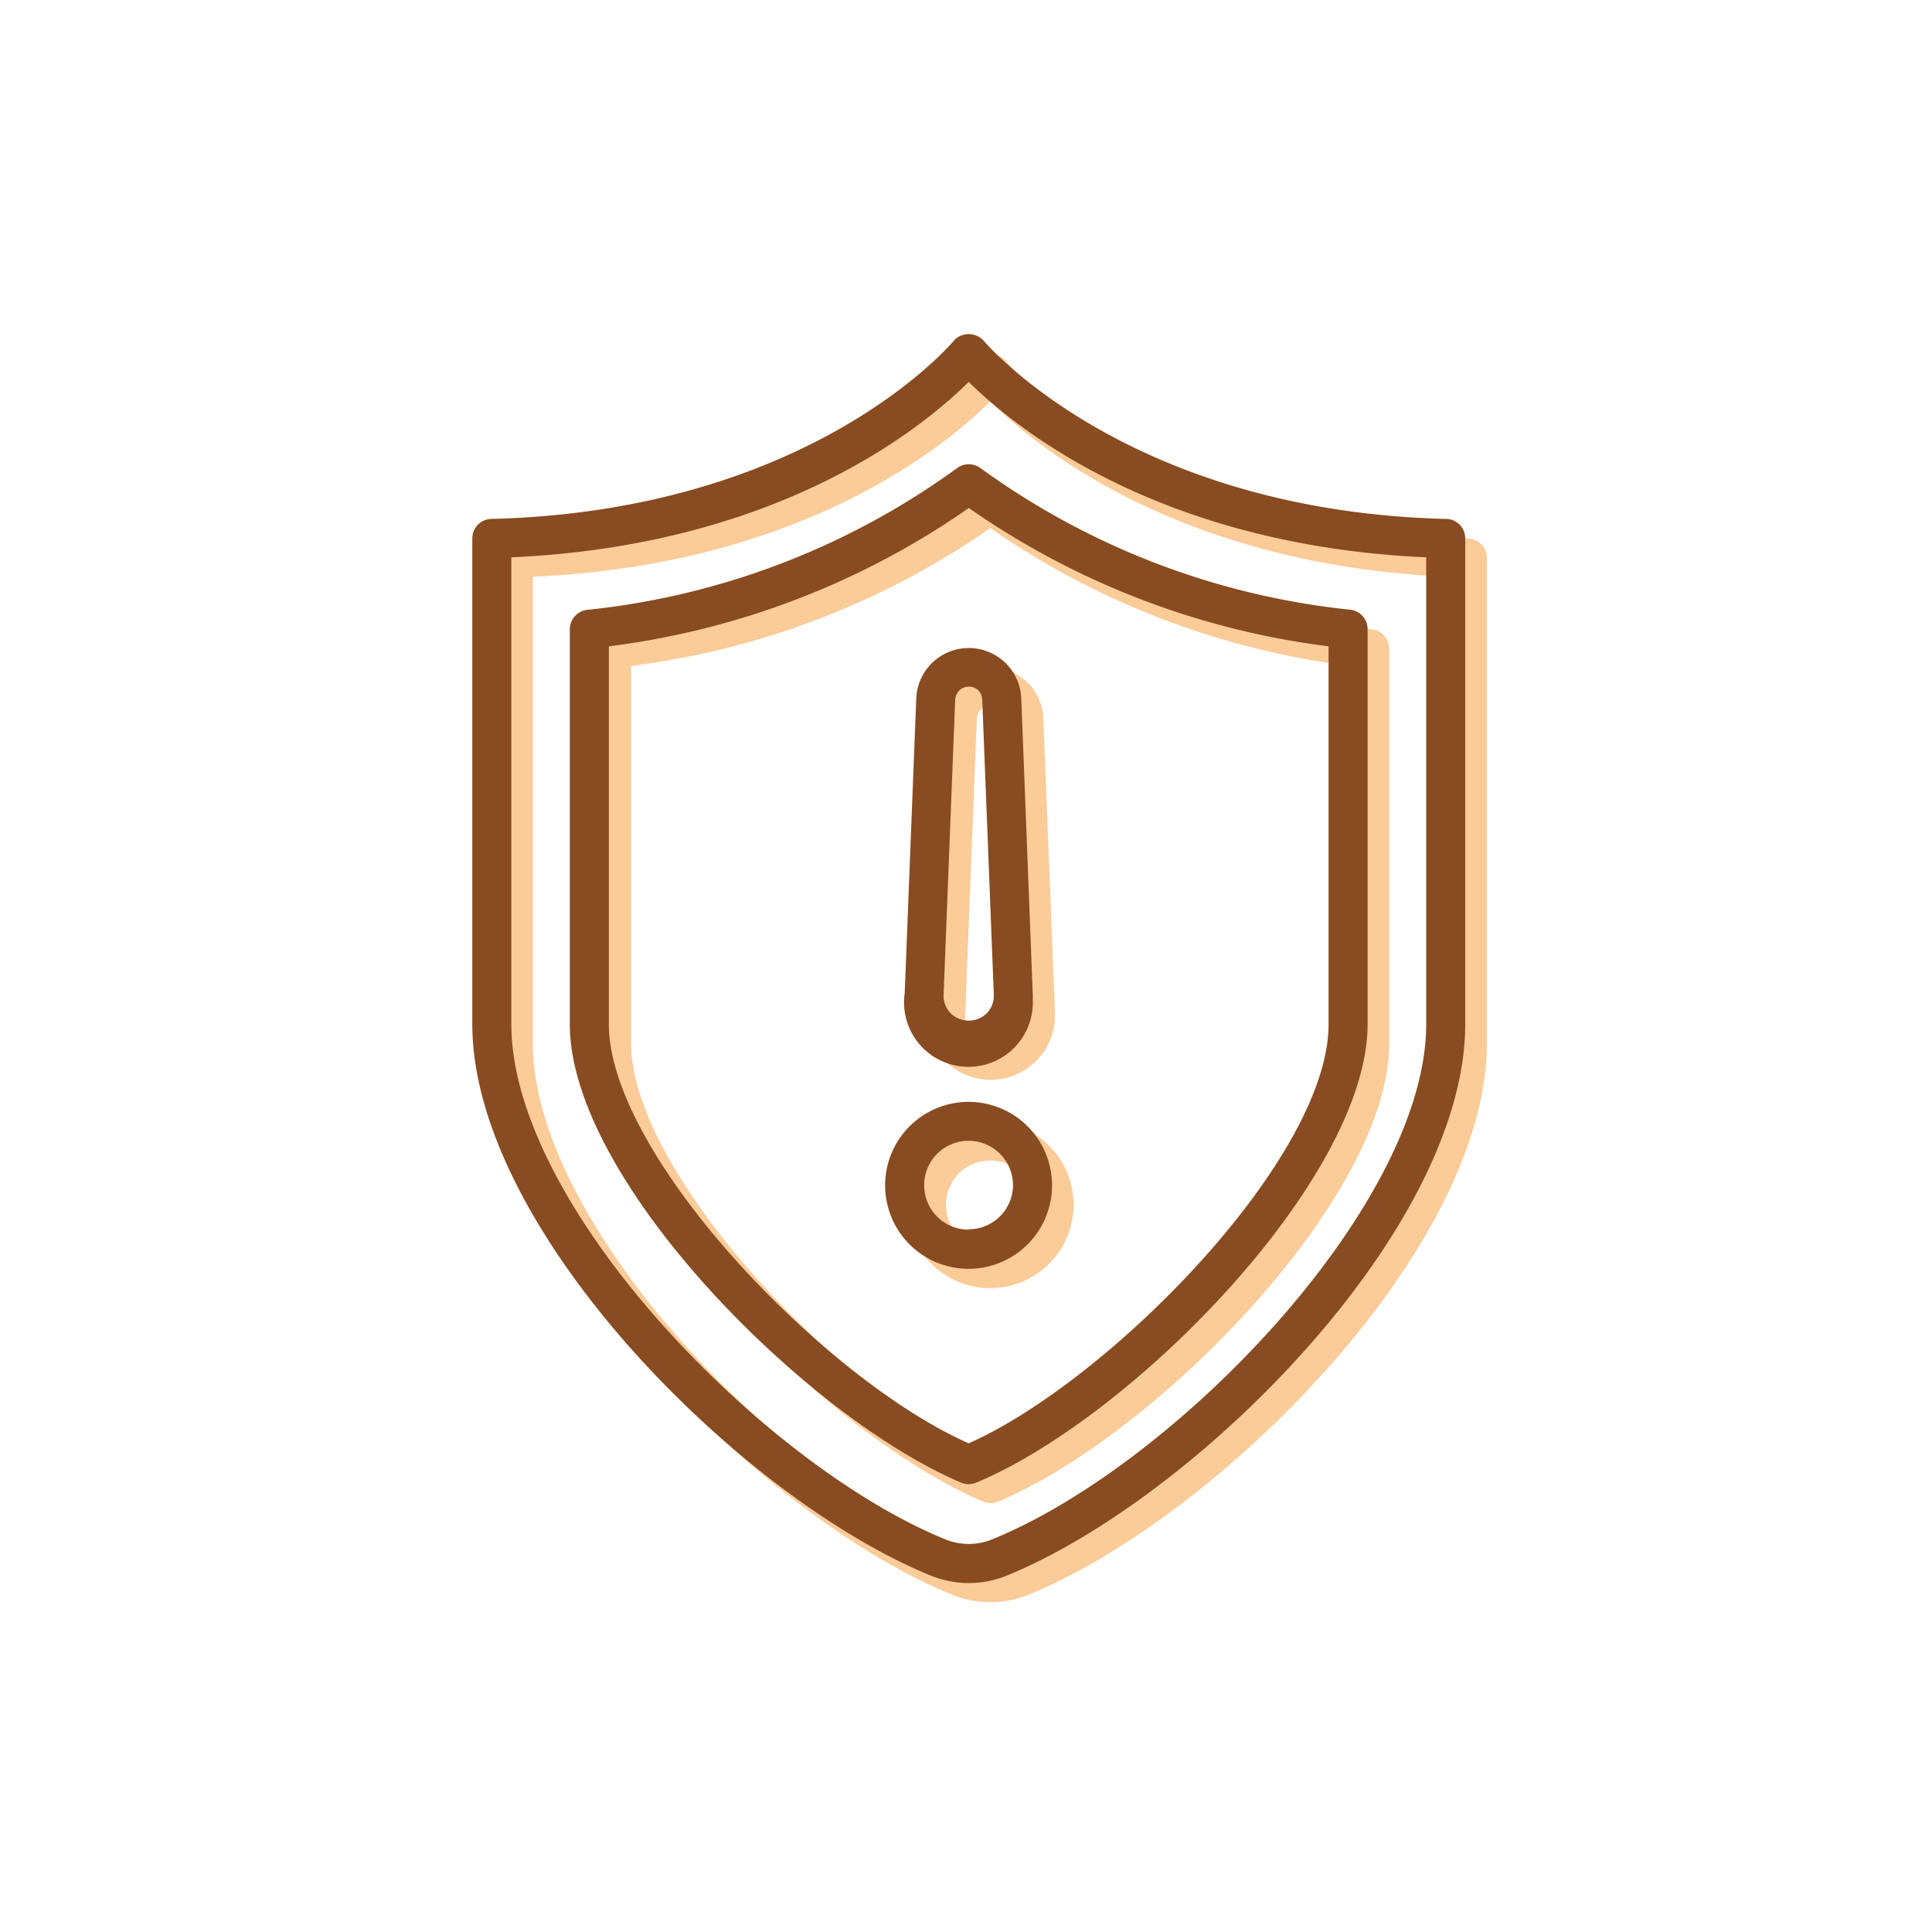
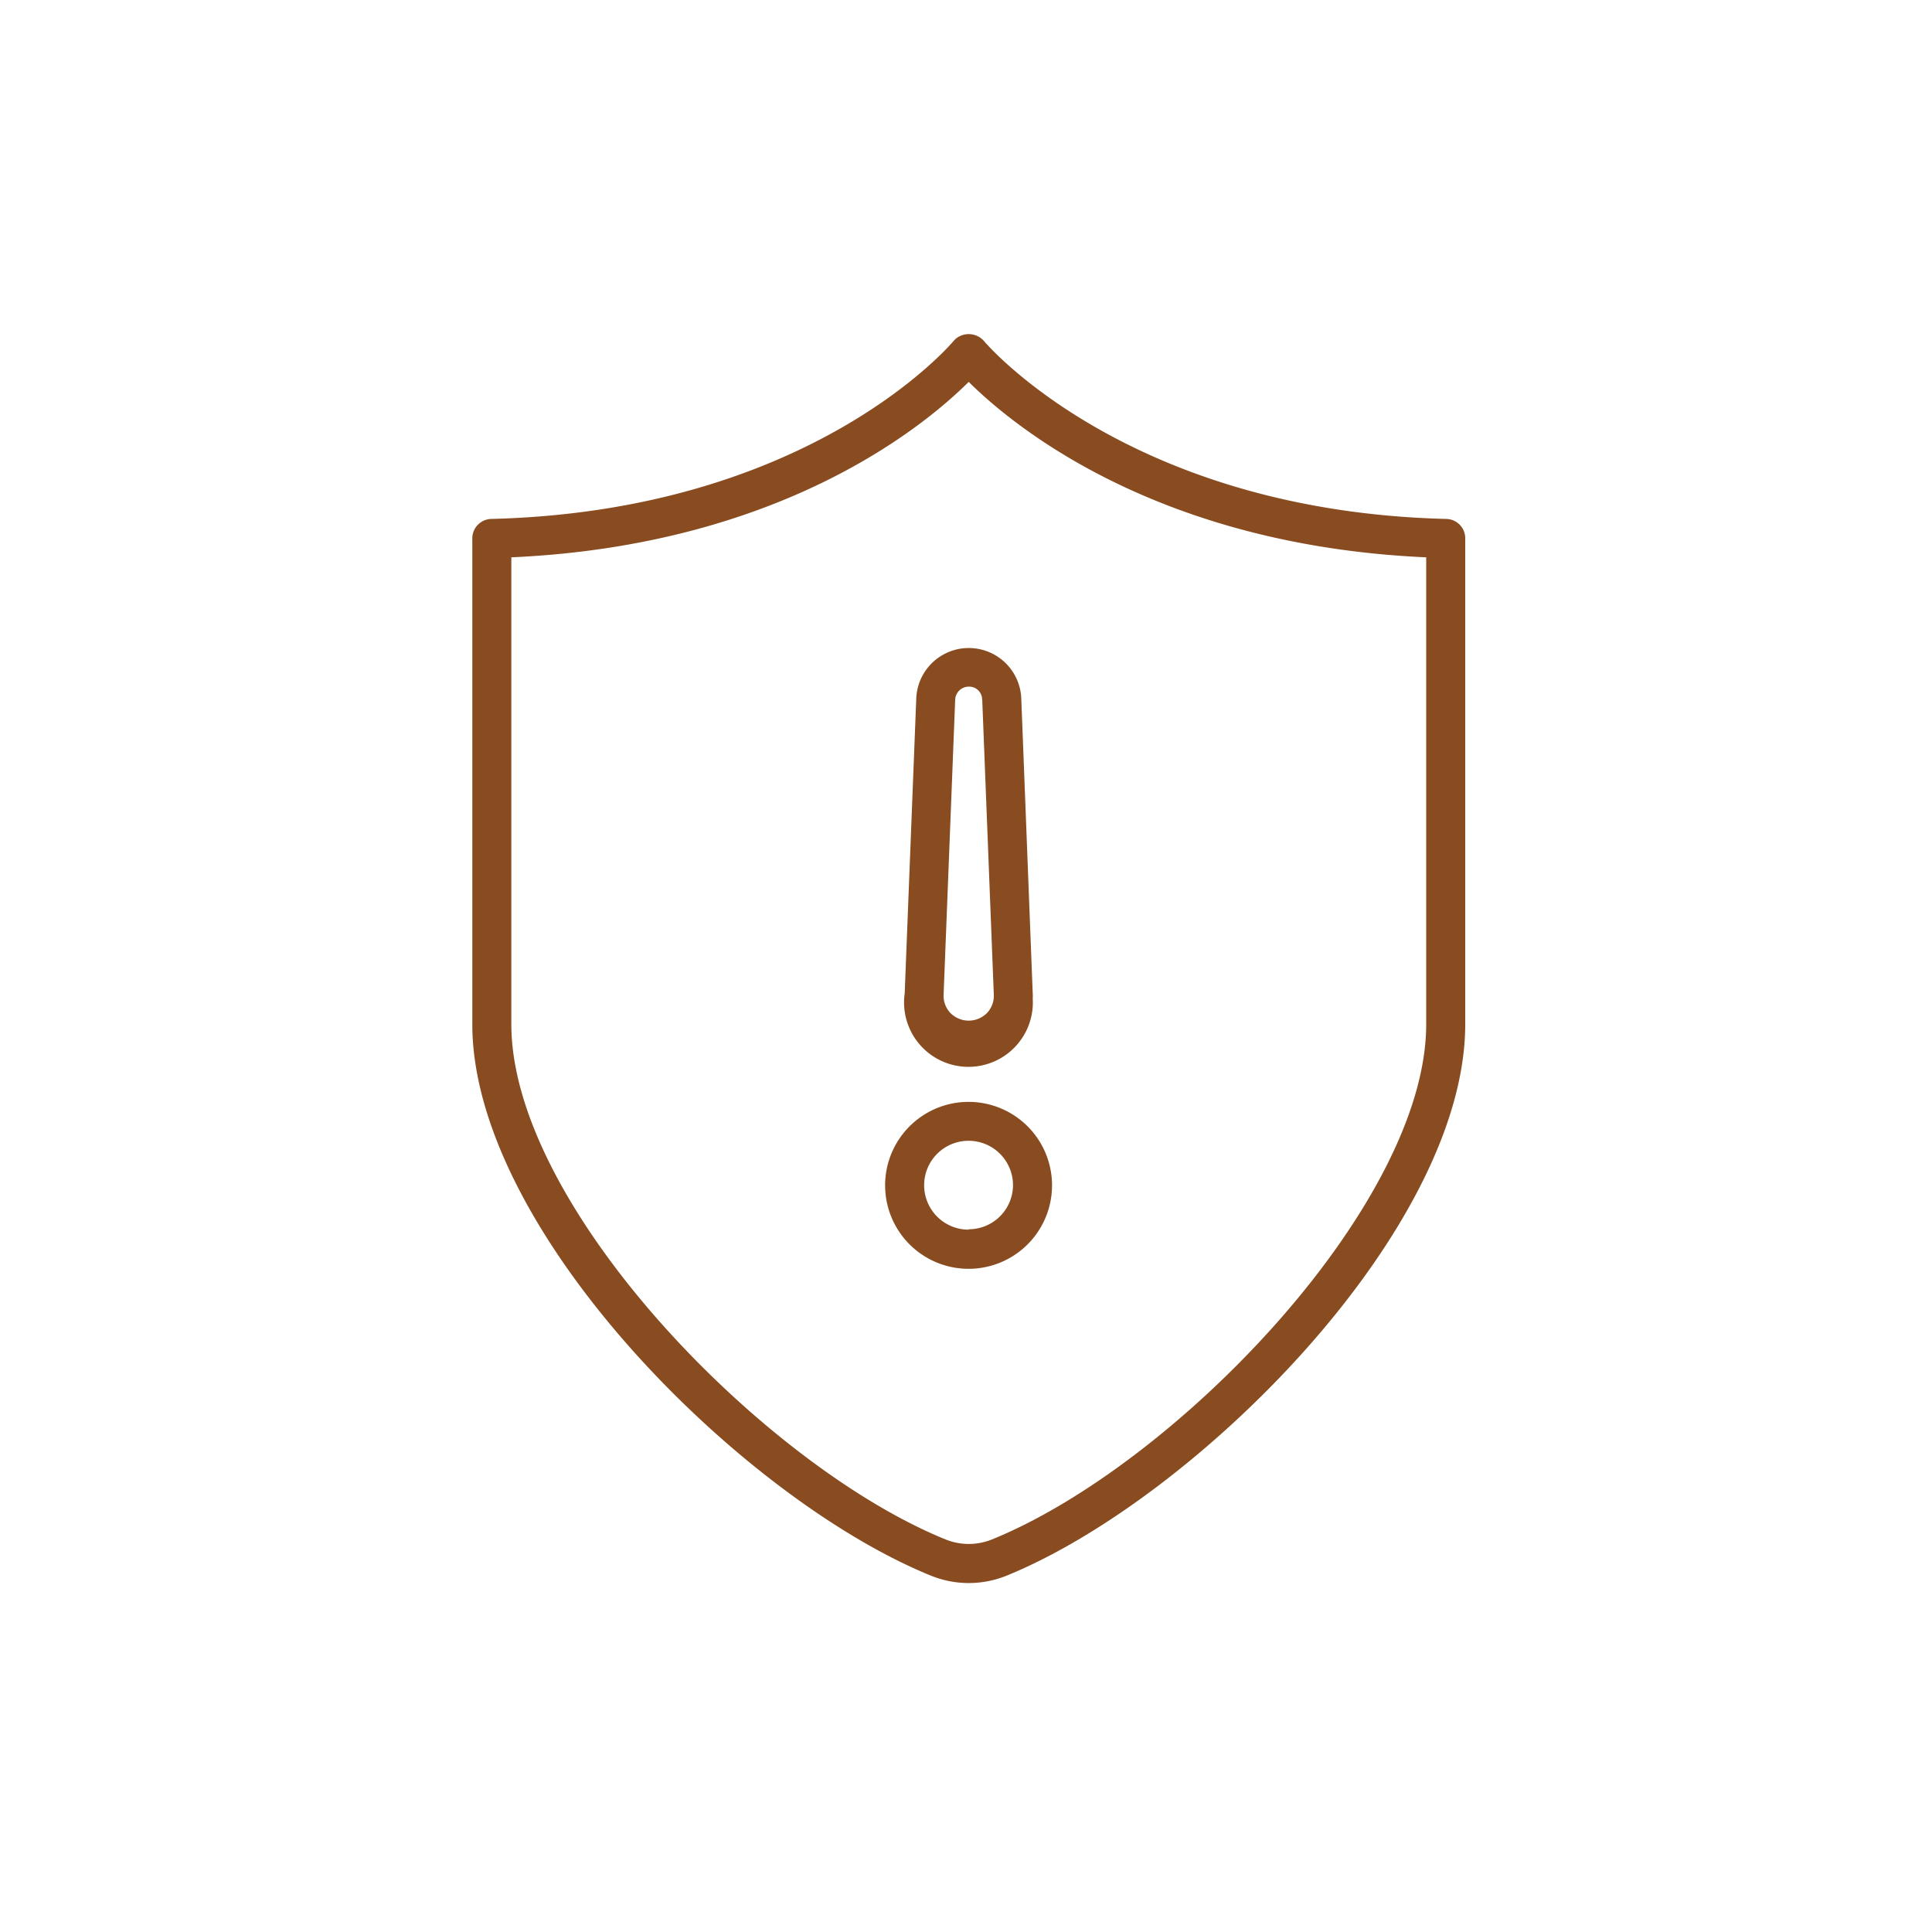
<svg xmlns="http://www.w3.org/2000/svg" id="Layer_1" data-name="Layer 1" viewBox="0 0 150 150">
  <defs>
    <style>.cls-1{fill:#fbcb98;}.cls-2{fill:#894b20;}</style>
  </defs>
  <g id="noun_security_alert_symbol_2699778" data-name="noun security alert symbol 2699778">
-     <path id="Path_52" data-name="Path 52" class="cls-1" d="M114,41.81C89.23,41.19,78.17,28.11,78.06,28a1.56,1.56,0,0,0-2.21-.13l-.14.13c-.1.14-11.07,13.21-35.89,13.83a1.52,1.52,0,0,0-1.48,1.51V81c0,15.93,20.85,36.82,35.6,42.82a7.92,7.92,0,0,0,5.9,0c14.71-6,35.6-26.87,35.6-42.81V43.32A1.51,1.51,0,0,0,114,41.81ZM112.4,81c0,14-19.44,34.2-33.71,40a4.8,4.8,0,0,1-3.61,0C61,115.31,41.37,95.17,41.37,81V44.78c20.89-.93,32.06-10.17,35.52-13.62,3.46,3.45,14.63,12.69,35.51,13.62Z" />
-     <path id="Path_53" data-name="Path 53" class="cls-1" d="M76,37.87a59.35,59.35,0,0,1-28.73,11,1.51,1.51,0,0,0-1.33,1.5V81c0,12.1,18.39,30.51,30.38,35.58a1.51,1.51,0,0,0,1.18,0C89.69,111.47,107.86,93,107.86,81V50.36a1.52,1.52,0,0,0-1.34-1.5,59.22,59.22,0,0,1-28.72-11A1.5,1.5,0,0,0,76,37.87ZM104.82,51.7V81c0,10.43-17.07,27.72-27.93,32.54C65.58,108.56,49,91.14,49,81V51.7A62.41,62.41,0,0,0,76.89,41,62.42,62.42,0,0,0,104.82,51.7Z" />
-     <path id="Path_54" data-name="Path 54" class="cls-1" d="M72.81,55.71l-.9,22.94a5,5,0,0,0,10,.36v-.36L81,55.71a4.08,4.08,0,0,0-8.15,0Zm5.12.12.9,22.93a1.94,1.94,0,0,1-.54,1.43,2,2,0,0,1-2.81,0,1.94,1.94,0,0,1-.54-1.43l.9-22.93a1,1,0,0,1,2.09,0Z" />
-     <path id="Path_55" data-name="Path 55" class="cls-1" d="M76.89,87.07a6.47,6.47,0,1,0,6.46,6.48A6.46,6.46,0,0,0,76.89,87.07Zm0,9.91a3.44,3.44,0,1,1,3.43-3.45v0A3.44,3.44,0,0,1,76.89,97Z" />
-   </g>
+     </g>
  <g id="noun_security_alert_symbol_2699778-2" data-name="noun security alert symbol 2699778-2">
    <path id="Path_52-2" data-name="Path 52-2" class="cls-2" d="M112.28,40.29C87.56,39.68,76.49,26.6,76.39,26.47a1.58,1.58,0,0,0-2.22-.14l-.13.14c-.11.13-11.07,13.2-35.89,13.82a1.51,1.51,0,0,0-1.48,1.52V79.52c0,15.93,20.85,36.81,35.6,42.81a7.8,7.8,0,0,0,5.89,0c14.71-6,35.6-26.87,35.6-42.81V41.81A1.5,1.5,0,0,0,112.28,40.29Zm-1.55,39.23c0,14-19.44,34.2-33.71,40a4.8,4.8,0,0,1-3.61,0c-14.09-5.72-33.71-25.87-33.71-40V43.27c20.89-.93,32.05-10.18,35.51-13.62,3.47,3.44,14.64,12.69,35.52,13.62Z" />
-     <path id="Path_53-2" data-name="Path 53-2" class="cls-2" d="M74.3,36.35a59.22,59.22,0,0,1-28.72,11,1.52,1.52,0,0,0-1.34,1.51V79.52c0,12.11,18.39,30.52,30.38,35.59a1.51,1.51,0,0,0,1.18,0C88,110,106.18,91.45,106.18,79.52V48.85a1.52,1.52,0,0,0-1.33-1.51,59.25,59.25,0,0,1-28.73-11A1.53,1.53,0,0,0,74.3,36.35Zm28.85,13.83V79.52c0,10.44-17.07,27.72-27.94,32.54-11.3-5-27.94-22.43-27.94-32.54V50.18A62.38,62.38,0,0,0,75.22,39.44,62.3,62.3,0,0,0,103.15,50.18Z" />
    <path id="Path_54-2" data-name="Path 54-2" class="cls-2" d="M71.14,54.19l-.9,22.94a5,5,0,1,0,9.94.37,2.29,2.29,0,0,0,0-.37l-.89-22.94a4.08,4.08,0,0,0-8.15,0Zm5.12.12.9,22.94a1.93,1.93,0,0,1-.55,1.42,2,2,0,0,1-2.8,0,1.93,1.93,0,0,1-.55-1.42l.9-22.94a1.06,1.06,0,0,1,1.09-1,1,1,0,0,1,1,1Z" />
    <path id="Path_55-2" data-name="Path 55-2" class="cls-2" d="M75.21,85.55A6.48,6.48,0,1,0,81.68,92,6.48,6.48,0,0,0,75.21,85.55Zm0,9.92A3.45,3.45,0,1,1,78.65,92h0a3.44,3.44,0,0,1-3.44,3.44Z" />
  </g>
</svg>